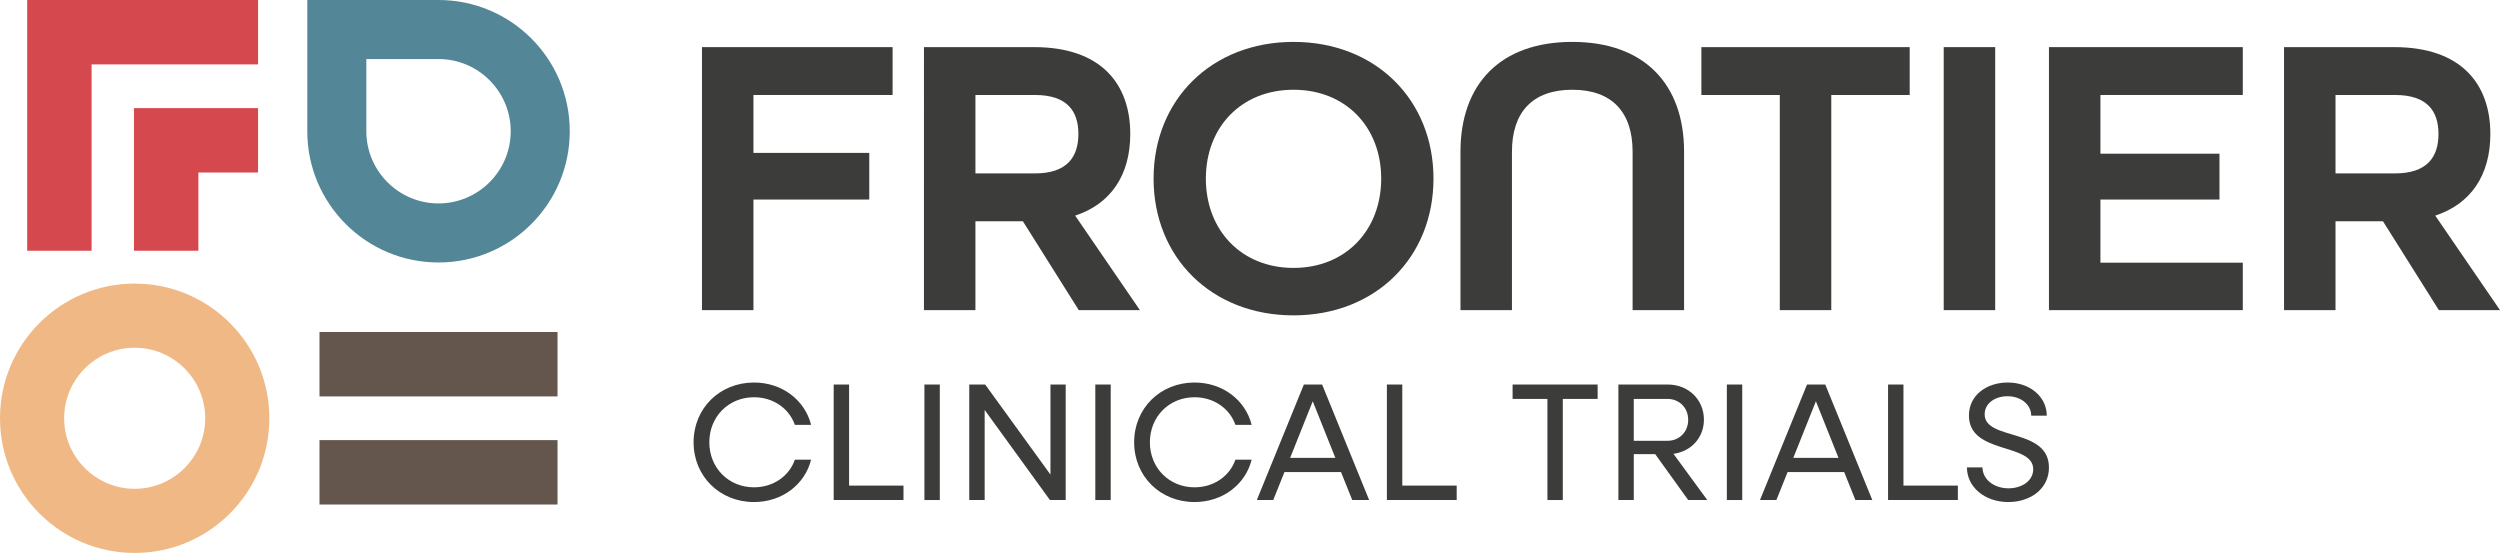
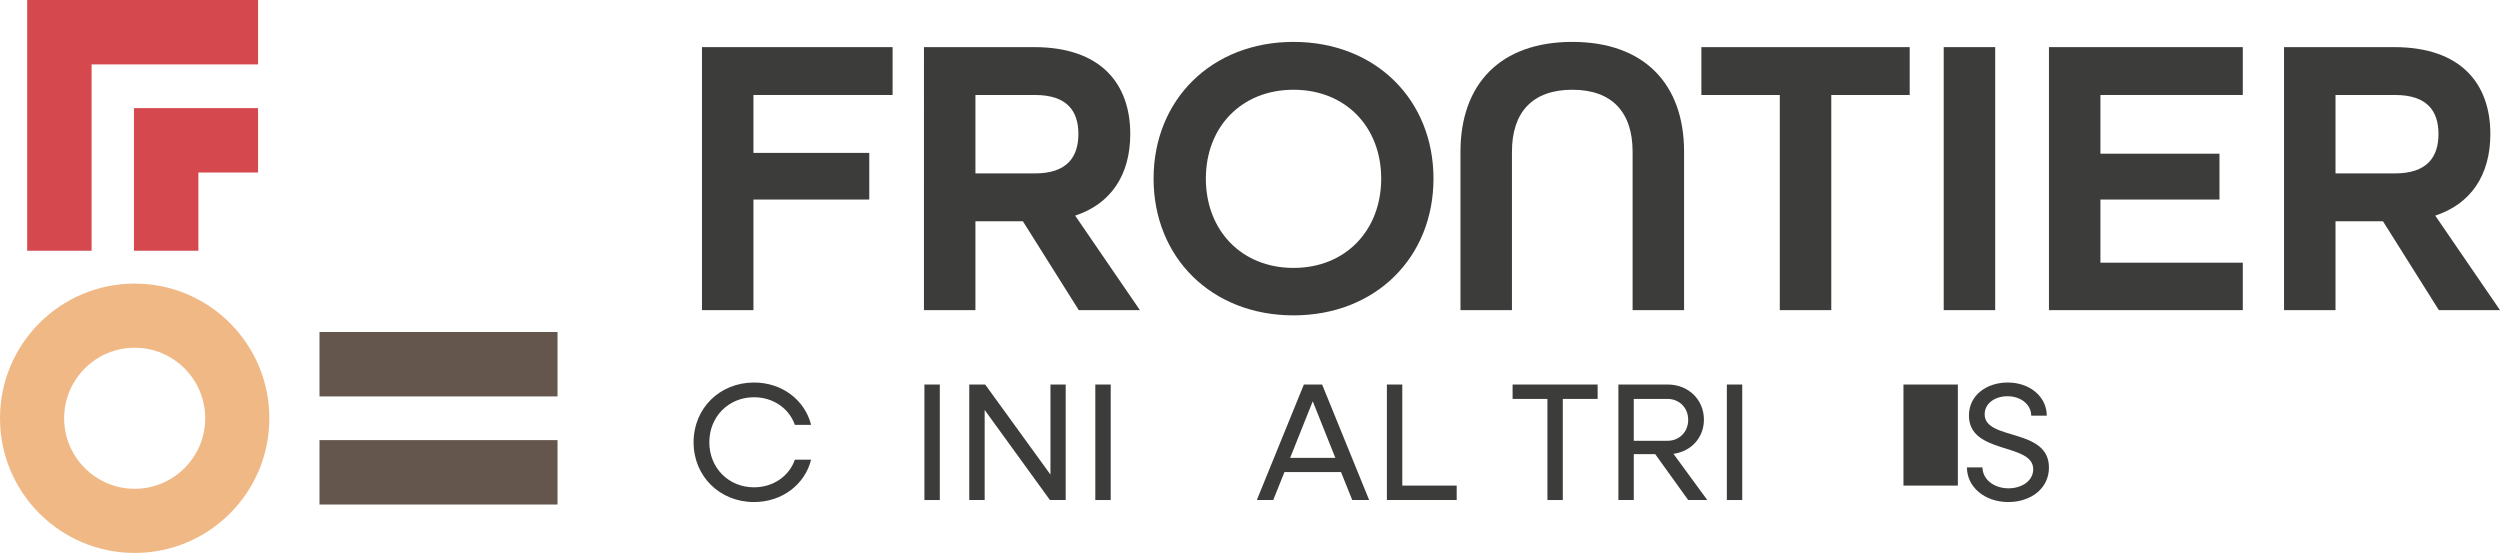
<svg xmlns="http://www.w3.org/2000/svg" id="b" data-name="Layer 2" width="1160.199" height="256.607" viewBox="0 0 1160.199 256.607">
  <g id="c" data-name="Layer 1">
    <g>
      <g>
        <g>
          <rect x="148.274" y="154.073" width="110.469" height="29.894" fill="#64564c" stroke-width="0" />
          <rect x="148.274" y="204.246" width="110.469" height="29.894" fill="#64564c" stroke-width="0" />
        </g>
-         <path d="M203.509,0h-60.905v60.905c0,33.637,27.268,60.905,60.905,60.905s60.905-27.268,60.905-60.905S237.146,0,203.509,0ZM203.509,94.407c-18.473,0-33.502-15.029-33.502-33.502V27.403h33.502c18.473,0,33.502,15.029,33.502,33.502s-15.029,33.502-33.502,33.502Z" fill="#538696" stroke-width="0" />
        <path d="M62.5,131.607c-34.518,0-62.5,27.982-62.5,62.5s27.982,62.5,62.5,62.5,62.5-27.982,62.5-62.5-27.982-62.5-62.5-62.5ZM62.5,226.843c-18.051,0-32.736-14.686-32.736-32.736s14.685-32.736,32.736-32.736,32.736,14.685,32.736,32.736-14.685,32.736-32.736,32.736Z" fill="#f0b884" stroke-width="0" />
        <g>
          <polygon points="42.508 29.894 119.757 29.894 119.757 0 12.614 0 12.614 116.362 42.508 116.362 42.508 29.894" fill="#d5494e" stroke-width="0" />
          <polygon points="92.068 116.362 92.068 80.067 119.757 80.067 119.757 50.173 62.174 50.173 62.174 116.362 92.068 116.362" fill="#d5494e" stroke-width="0" />
        </g>
      </g>
      <g>
        <g>
          <path d="M321.878,205.253c0-15.77,12.119-27.734,28.046-27.734,13.051,0,23.617,8.157,26.491,19.655h-7.536c-2.641-7.613-10.022-12.818-18.955-12.818-11.809,0-20.743,9.011-20.743,20.898s8.934,20.898,20.743,20.898c8.934,0,16.314-5.205,18.955-12.819h7.536c-2.874,11.498-13.44,19.655-26.491,19.655-15.926,0-28.046-11.963-28.046-27.734Z" fill="#3c3c3b" stroke-width="0" />
-           <path d="M386.896,178.45h7.147v46.923h25.249v6.681h-32.396v-53.605Z" fill="#3c3c3b" stroke-width="0" />
          <path d="M428.999,178.45h7.147v53.605h-7.147v-53.605Z" fill="#3c3c3b" stroke-width="0" />
          <path d="M449.817,178.45h7.38l30.298,41.796v-41.796h7.07v53.605h-7.303l-30.299-41.796v41.796h-7.147v-53.605Z" fill="#3c3c3b" stroke-width="0" />
          <path d="M508.31,178.45h7.147v53.605h-7.147v-53.605Z" fill="#3c3c3b" stroke-width="0" />
-           <path d="M526.331,205.253c0-15.77,12.119-27.734,28.046-27.734,13.051,0,23.617,8.157,26.491,19.655h-7.536c-2.641-7.613-10.022-12.818-18.955-12.818-11.809,0-20.743,9.011-20.743,20.898s8.934,20.898,20.743,20.898c8.934,0,16.314-5.205,18.955-12.819h7.536c-2.874,11.498-13.44,19.655-26.491,19.655-15.926,0-28.046-11.963-28.046-27.734Z" fill="#3c3c3b" stroke-width="0" />
          <path d="M605.099,178.45h8.468l21.83,53.605h-7.846l-5.205-12.974h-26.259l-5.205,12.974h-7.613l21.83-53.605ZM619.705,212.478l-10.488-26.258-10.488,26.258h20.975Z" fill="#3c3c3b" stroke-width="0" />
          <path d="M643.627,178.45h7.147v46.923h25.249v6.681h-32.396v-53.605Z" fill="#3c3c3b" stroke-width="0" />
          <path d="M718.123,185.131h-16.159v-6.681h39.465v6.681h-16.159v46.923h-7.147v-46.923Z" fill="#3c3c3b" stroke-width="0" />
          <path d="M751.057,178.45h22.918c9.556,0,16.781,6.992,16.781,16.315,0,8.39-5.982,14.761-14.139,15.848l15.693,21.442h-8.856l-15.305-21.287h-9.944v21.287h-7.147v-53.605ZM758.204,185.131v19.422h15.693c5.438,0,9.556-4.118,9.556-9.711s-4.118-9.711-9.556-9.711h-15.693Z" fill="#3c3c3b" stroke-width="0" />
          <path d="M801.393,178.45h7.147v53.605h-7.147v-53.605Z" fill="#3c3c3b" stroke-width="0" />
-           <path d="M838.603,178.45h8.468l21.83,53.605h-7.846l-5.205-12.974h-26.258l-5.206,12.974h-7.613l21.83-53.605ZM853.208,212.478l-10.488-26.258-10.488,26.258h20.975Z" fill="#3c3c3b" stroke-width="0" />
-           <path d="M876.21,178.45h7.147v46.923h25.249v6.681h-32.396v-53.605Z" fill="#3c3c3b" stroke-width="0" />
+           <path d="M876.21,178.45h7.147v46.923h25.249v6.681v-53.605Z" fill="#3c3c3b" stroke-width="0" />
          <path d="M912.809,216.906h7.225c0,5.516,5.283,9.711,12.042,9.711,6.371,0,11.498-3.574,11.498-8.857,0-12.43-29.832-6.681-29.832-24.938,0-9.323,8.079-15.304,18.023-15.304,10.255,0,18.101,6.604,18.101,15.382h-7.225c0-5.127-4.739-9.011-11.031-9.011-5.749,0-10.565,3.263-10.565,8.39,0,12.352,29.832,6.137,29.832,24.705,0,9.711-8.391,16.003-18.878,16.003-10.954,0-19.189-6.991-19.189-16.081Z" fill="#3c3c3b" stroke-width="0" />
        </g>
        <g>
          <path d="M325.771,21.87h88.464v22.208h-64.575v26.875h53.75v21.65h-53.75v51.324h-23.889V21.87Z" fill="#3c3c3b" stroke-width="0" />
          <path d="M428.789,21.87h51.138c30.981,0,44.605,16.983,44.605,40.313,0,19.222-9.145,32.474-25.569,37.886l30.048,43.859h-28.368l-25.942-41.246h-22.023v41.246h-23.889V21.87ZM480.3,80.472c15.117,0,20.156-7.837,20.156-18.289s-5.039-18.104-20.156-18.104h-27.622v36.393h27.622Z" fill="#3c3c3b" stroke-width="0" />
          <path d="M535.353,82.898c0-36.579,26.875-63.454,64.949-63.454s64.947,26.875,64.947,63.454-26.875,63.456-64.947,63.456-64.949-26.875-64.949-63.456ZM640.987,82.898c0-23.889-16.424-41.246-40.685-41.246s-40.686,17.357-40.686,41.246,16.424,41.434,40.686,41.434,40.685-17.545,40.685-41.434Z" fill="#3c3c3b" stroke-width="0" />
          <path d="M677.778,70.394c0-31.354,18.476-50.95,51.884-50.95s51.884,19.596,51.884,50.95v73.534h-23.889v-73.534c0-18.103-9.331-28.742-27.995-28.742s-27.995,10.639-27.995,28.742v73.534h-23.889v-73.534Z" fill="#3c3c3b" stroke-width="0" />
          <path d="M825.968,44.078h-36.393v-22.208h96.675v22.208h-36.393v99.849h-23.889V44.078Z" fill="#3c3c3b" stroke-width="0" />
          <path d="M902.036,21.87h23.889v122.058h-23.889V21.87Z" fill="#3c3c3b" stroke-width="0" />
          <path d="M950.877,21.87h89.957v22.208h-66.068v27.249h55.243v21.277h-55.243v29.302h66.068v22.022h-89.957V21.87Z" fill="#3c3c3b" stroke-width="0" />
          <path d="M1059.976,21.87h51.138c30.981,0,44.606,16.983,44.606,40.313,0,19.222-9.146,32.474-25.57,37.886l30.049,43.859h-28.368l-25.942-41.246h-22.024v41.246h-23.889V21.87ZM1111.488,80.472c15.117,0,20.156-7.837,20.156-18.289s-5.039-18.104-20.156-18.104h-27.622v36.393h27.622Z" fill="#3c3c3b" stroke-width="0" />
        </g>
      </g>
    </g>
  </g>
</svg>